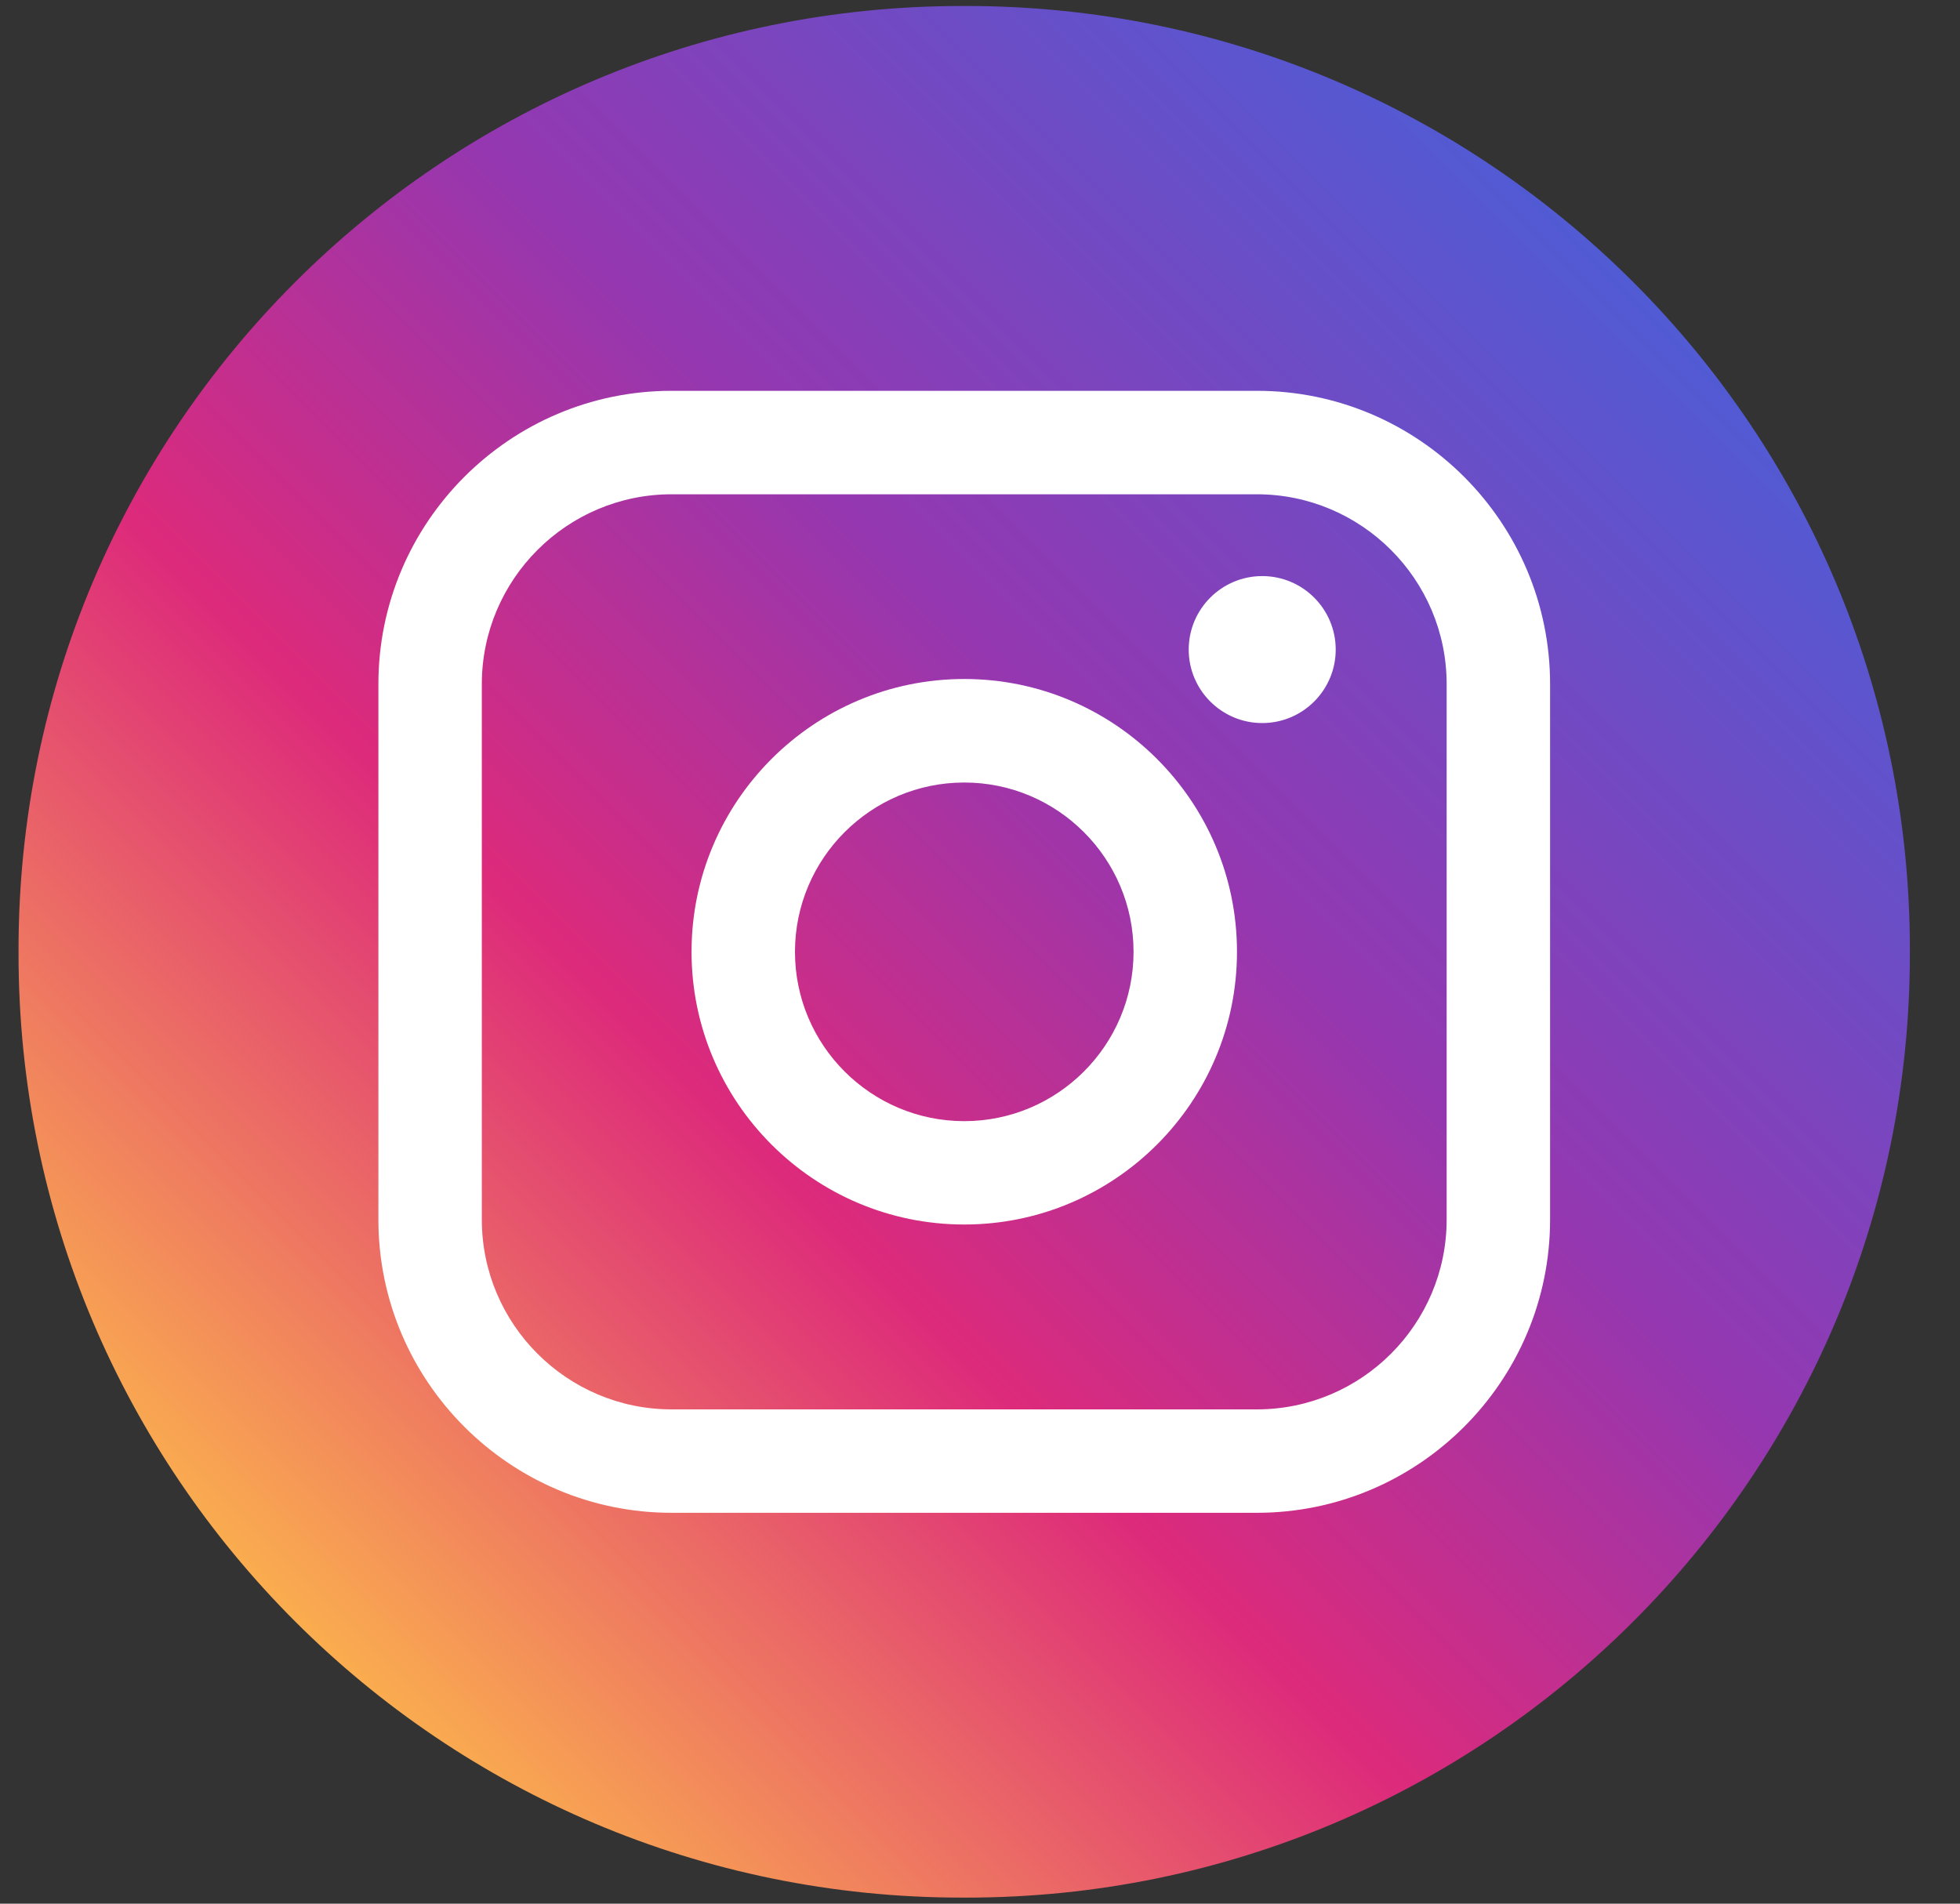
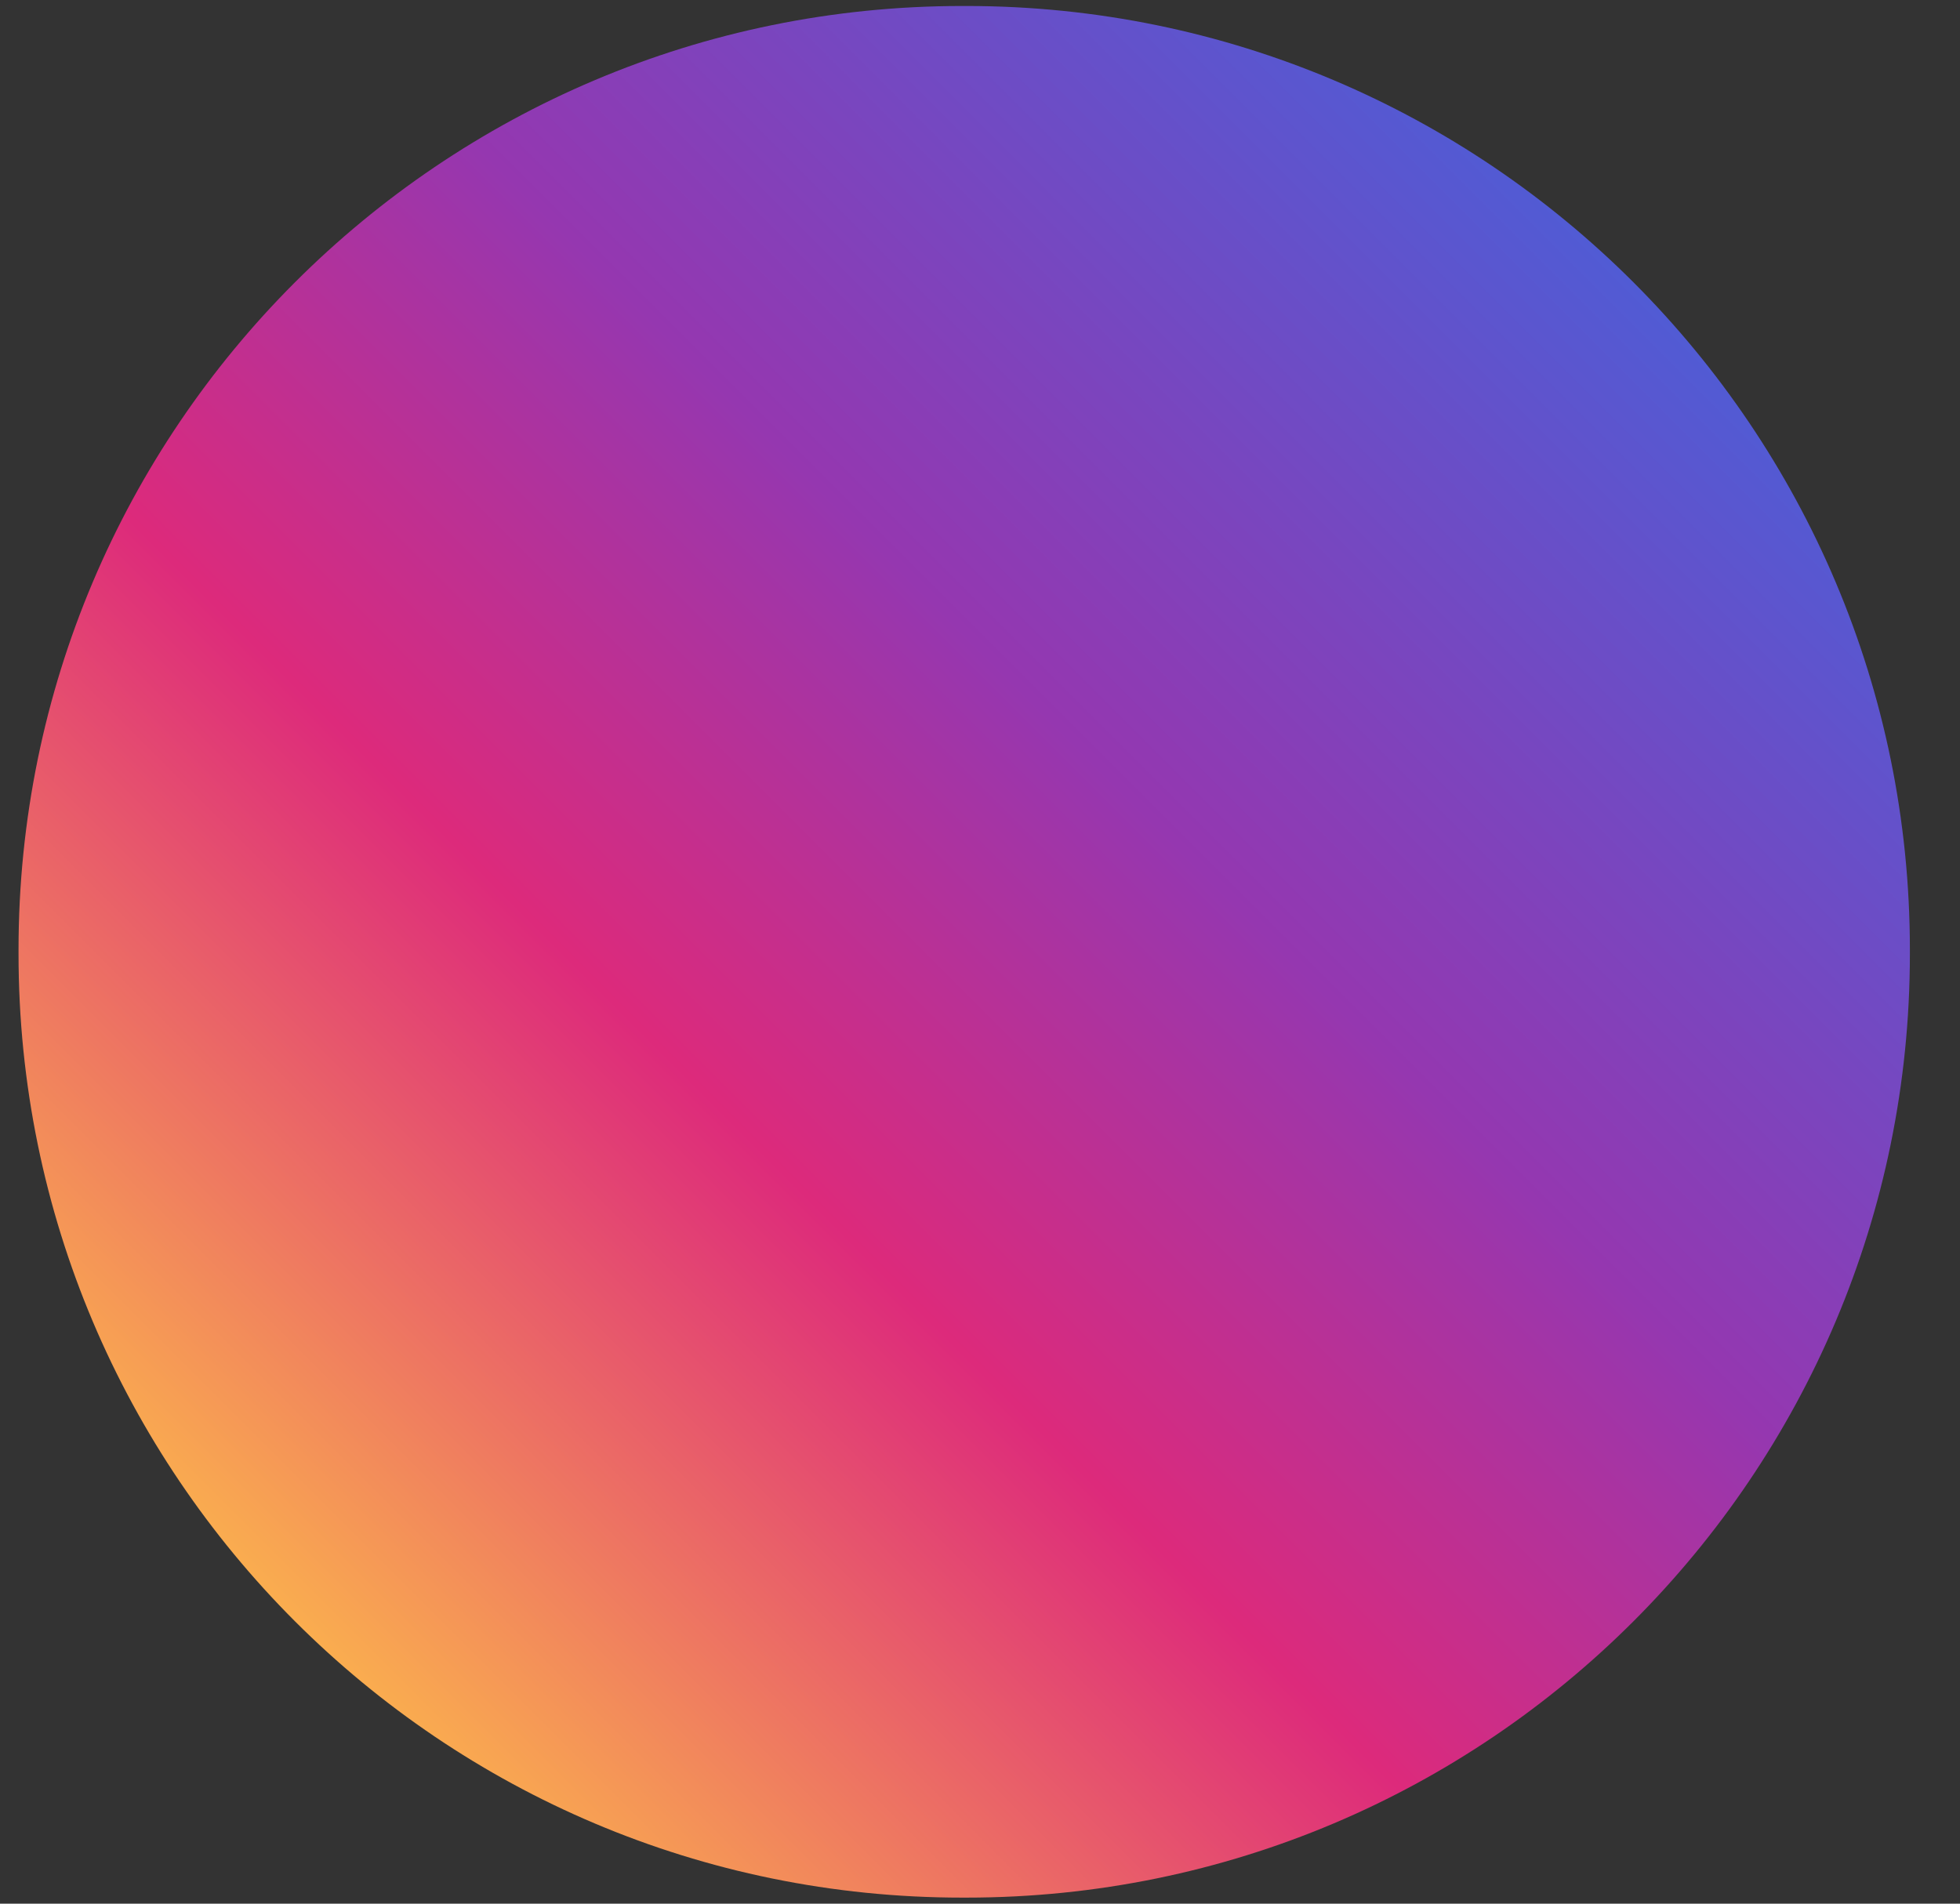
<svg xmlns="http://www.w3.org/2000/svg" width="35" height="34" viewBox="0 0 35 34" fill="none">
  <rect x="0" y="0" width="35" height="34" fill="#333333" stroke="none" />
  <path d="M17.257 0.107H17.18C7.874 0.107 0.331 7.653 0.331 16.961V17.038C0.331 26.346 7.874 33.892 17.18 33.892H17.257C26.562 33.892 34.105 26.346 34.105 17.038V16.961C34.105 7.653 26.562 0.107 17.257 0.107Z" fill="url(#paint0_linear_2451_130824)" />
-   <path d="M22.444 6.98H11.993C9.106 6.98 6.757 9.33 6.757 12.218V21.782C6.757 24.67 9.106 27.019 11.993 27.019H22.444C25.331 27.019 27.68 24.67 27.68 21.782V12.218C27.68 9.33 25.331 6.98 22.444 6.98ZM8.604 12.218C8.604 10.349 10.125 8.828 11.993 8.828H22.444C24.312 8.828 25.833 10.349 25.833 12.218V21.782C25.833 23.651 24.312 25.172 22.444 25.172H11.993C10.125 25.172 8.604 23.651 8.604 21.782V12.218Z" fill="white" />
-   <path d="M17.219 21.87C19.904 21.87 22.089 19.686 22.089 16.999C22.089 14.312 19.905 12.127 17.219 12.127C14.533 12.127 12.349 14.312 12.349 16.999C12.349 19.686 14.533 21.87 17.219 21.87ZM17.219 13.976C18.886 13.976 20.242 15.332 20.242 17C20.242 18.668 18.886 20.024 17.219 20.024C15.552 20.024 14.196 18.668 14.196 17C14.196 15.332 15.552 13.976 17.219 13.976Z" fill="white" />
-   <path d="M22.54 12.914C23.263 12.914 23.852 12.326 23.852 11.602C23.852 10.877 23.264 10.289 22.54 10.289C21.816 10.289 21.227 10.877 21.227 11.602C21.227 12.326 21.816 12.914 22.54 12.914Z" fill="white" />
  <defs>
    <linearGradient id="paint0_linear_2451_130824" x1="5.265" y1="28.956" x2="29.178" y2="5.051" gradientUnits="userSpaceOnUse">
      <stop stop-color="#FAAD4F" />
      <stop offset="0.35" stop-color="#DD2A7B" />
      <stop offset="0.62" stop-color="#9537B0" />
      <stop offset="1" stop-color="#515BD4" />
    </linearGradient>
  </defs>
</svg>